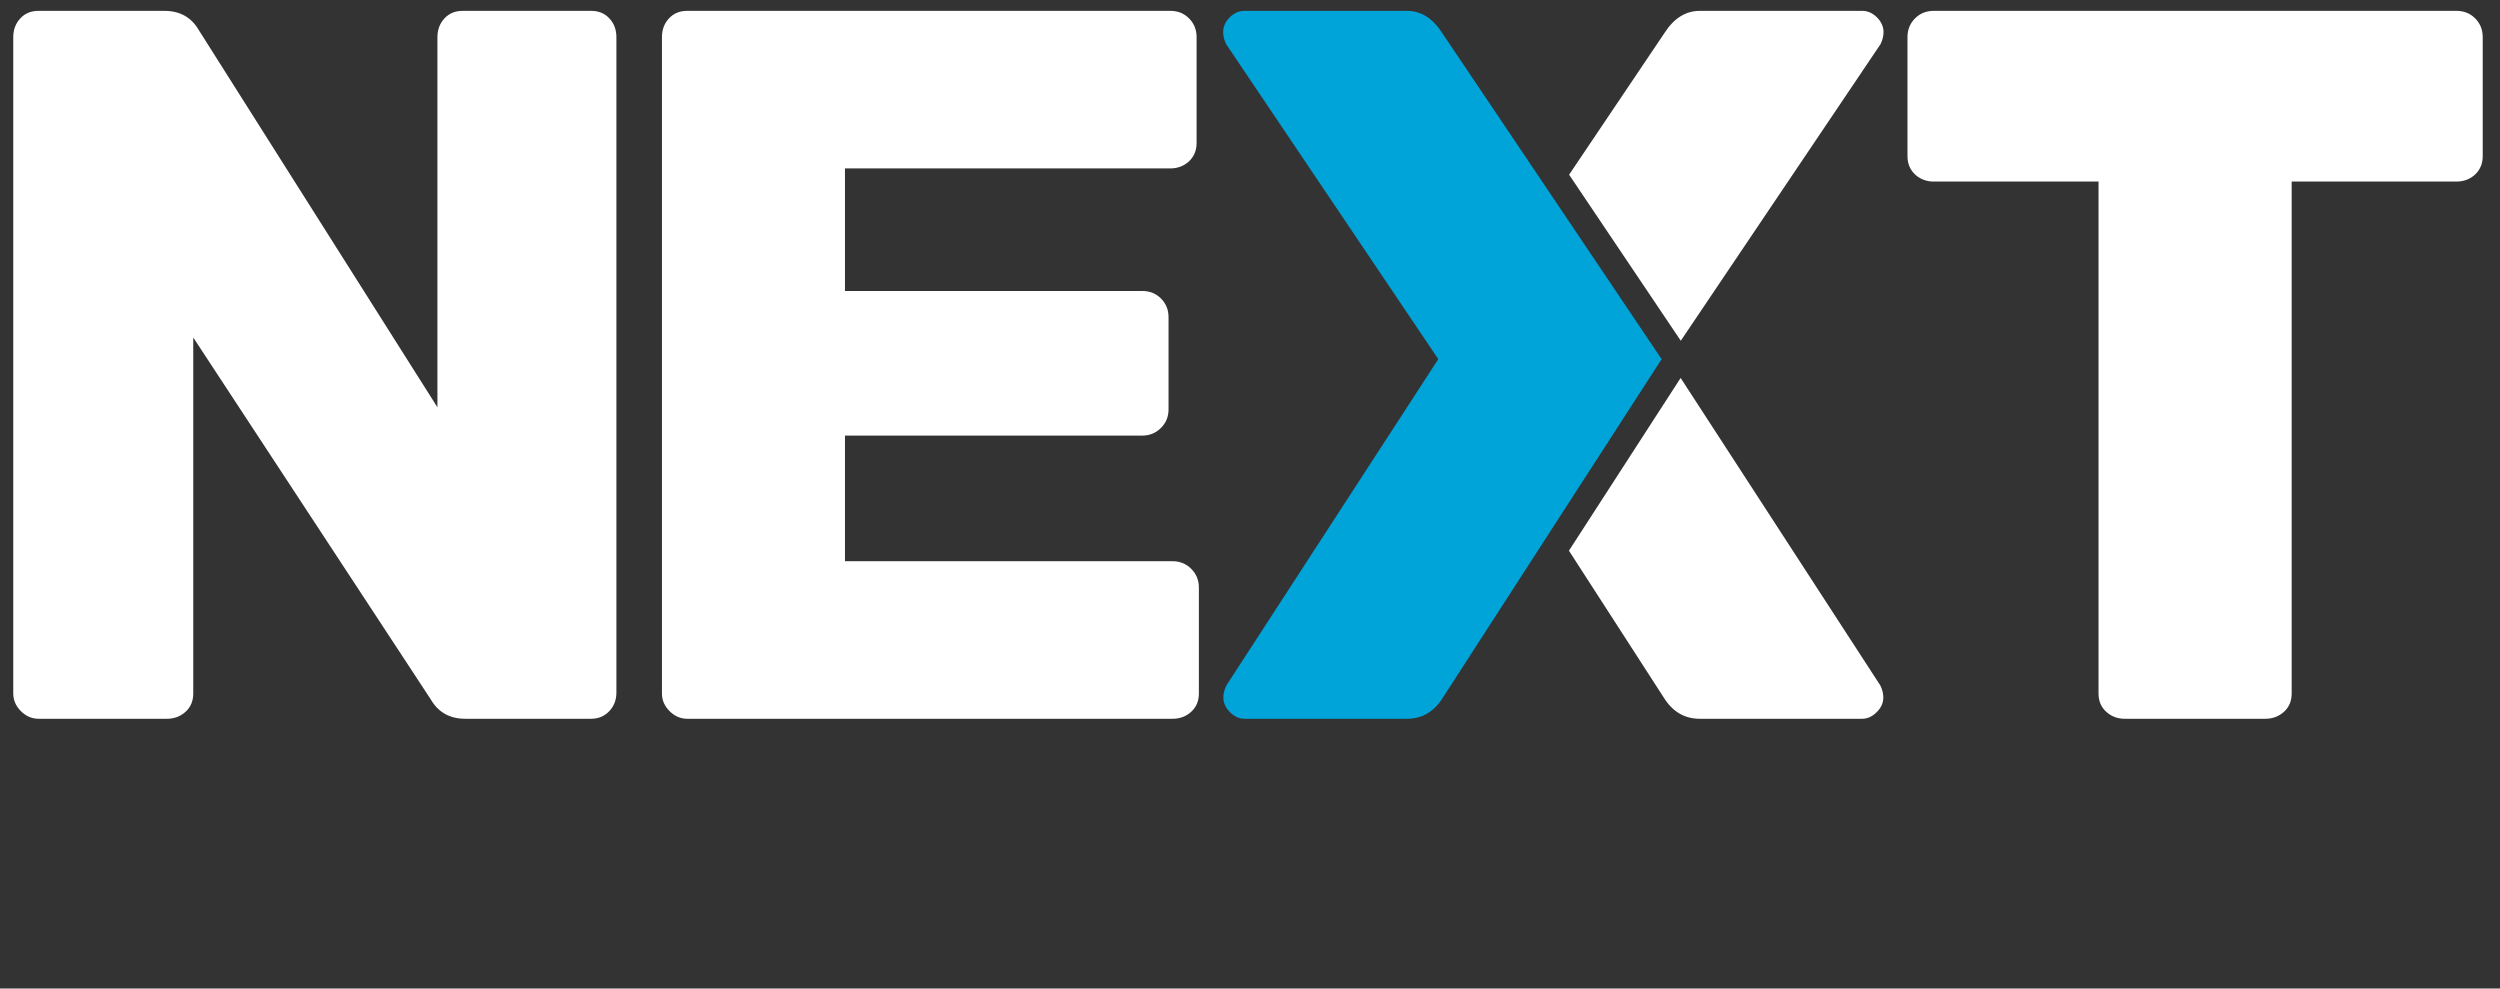
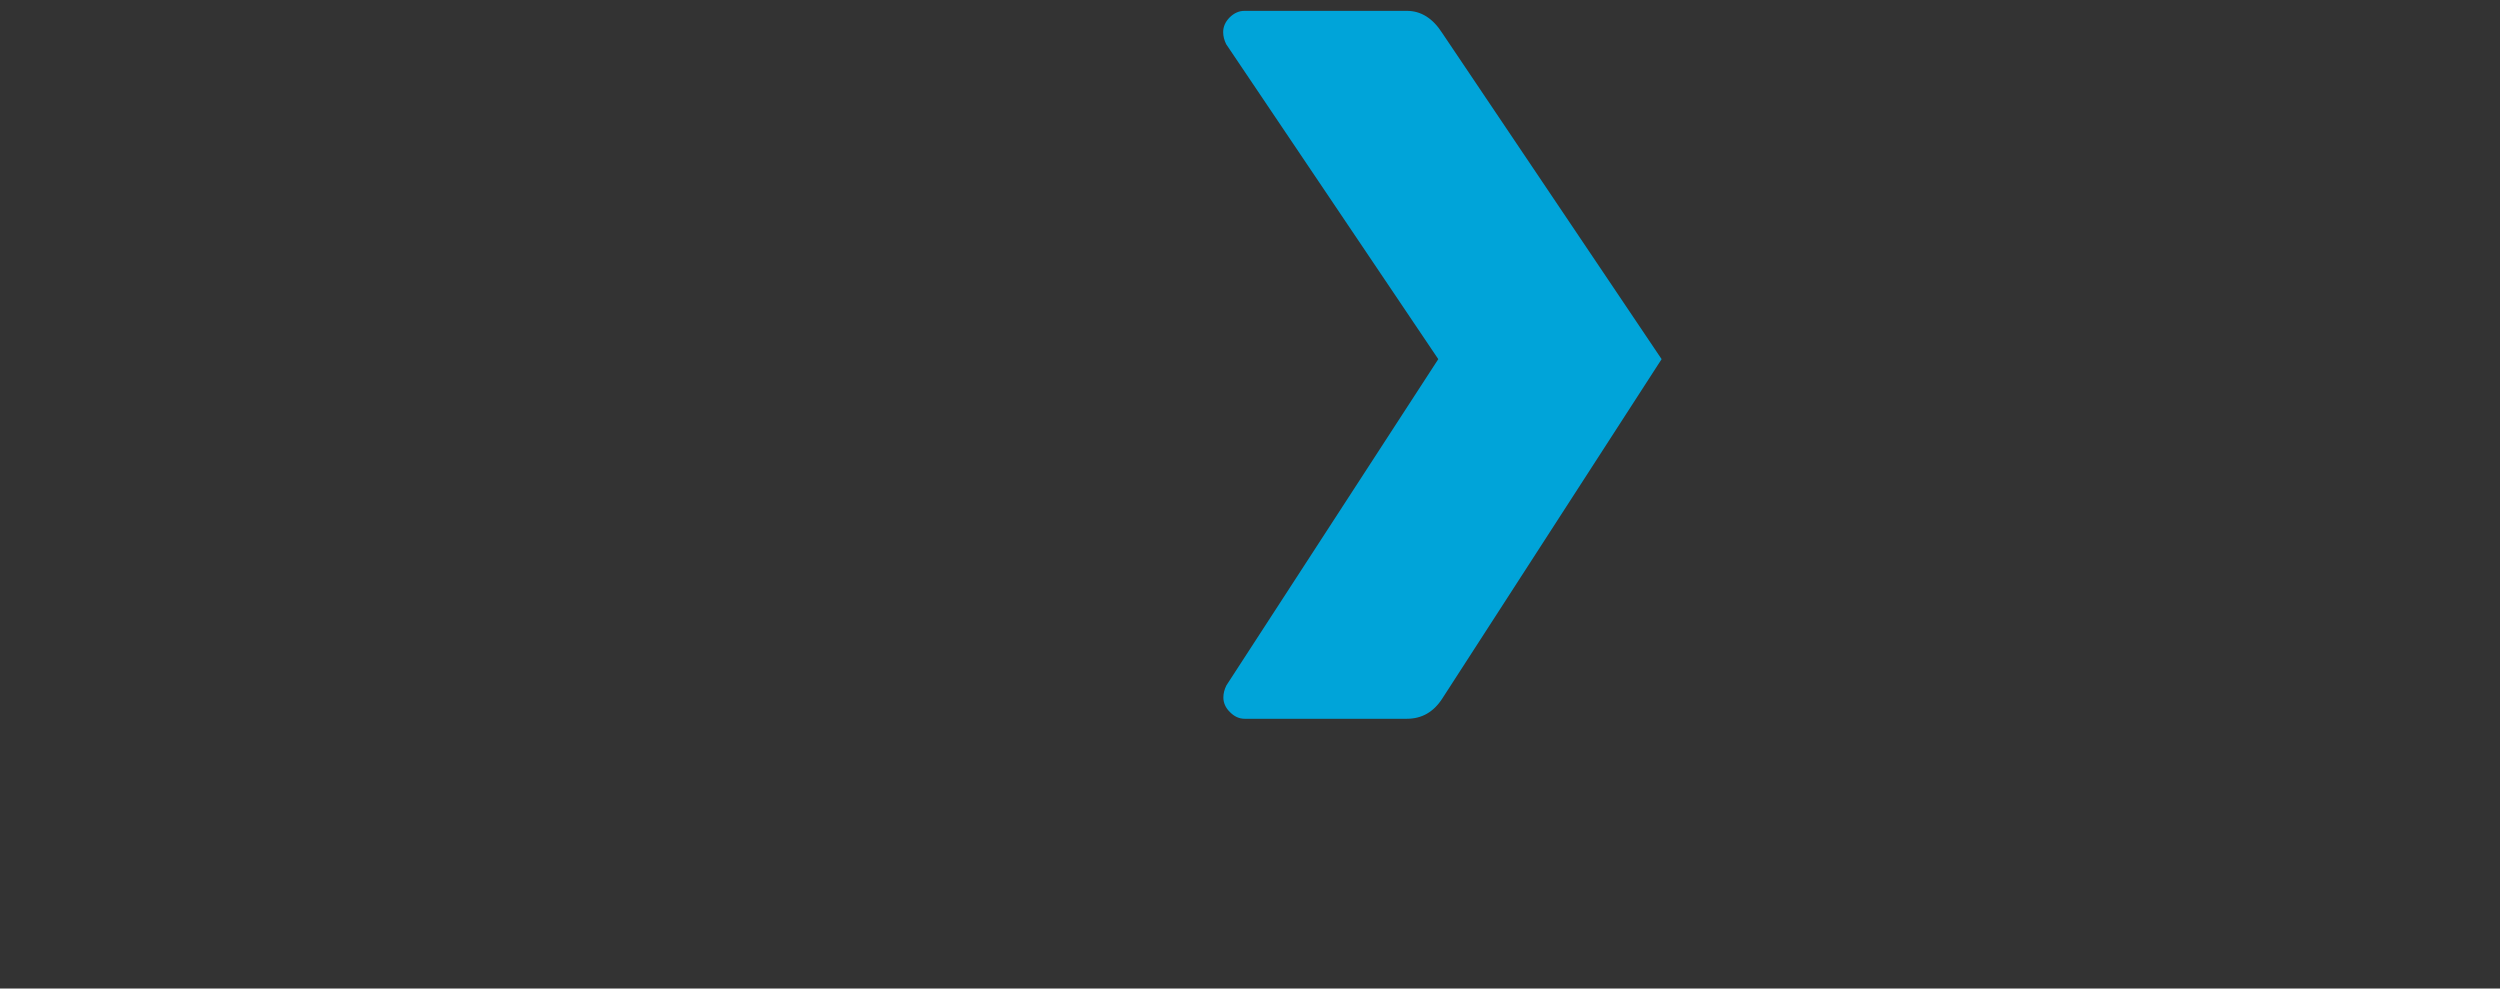
<svg xmlns="http://www.w3.org/2000/svg" width="100%" height="100%" viewBox="0 0 2400 949" version="1.1" xml:space="preserve" style="fill-rule:evenodd;clip-rule:evenodd;stroke-linejoin:round;stroke-miterlimit:2;">
  <rect x="0" y="0" width="2400" height="949" fill="#333333" stroke="none" />
  <g transform="matrix(1,0,0,1,0,-1093)">
    <g id="NNH-Logo-Reverse-RGB" transform="matrix(1.253,0,0,0.969,0,-383.384)">
      <rect x="0" y="1524" width="1916" height="978.728" style="fill:none;" />
      <g transform="matrix(4.207,0,0,3.271,-3795.63,-1116.56)">
        <g id="Logo" transform="matrix(3.683,0,0,6.126,-1922.6,-7491.52)">
          <g transform="matrix(1,0,0,1,1.435,0)">
-             <path d="M767.459,1390.2C767.126,1390.2 766.834,1390.07 766.584,1389.82C766.334,1389.57 766.209,1389.28 766.209,1388.95L766.209,1356.5C766.209,1356.13 766.326,1355.82 766.559,1355.57C766.793,1355.32 767.093,1355.2 767.459,1355.2L773.683,1355.2C774.45,1355.2 775.017,1355.52 775.383,1356.15L787.183,1374.8L787.183,1356.5C787.183,1356.13 787.3,1355.82 787.533,1355.57C787.767,1355.32 788.067,1355.2 788.433,1355.2L794.783,1355.2C795.15,1355.2 795.45,1355.32 795.683,1355.57C795.917,1355.82 796.033,1356.13 796.033,1356.5L796.033,1388.9C796.033,1389.27 795.917,1389.57 795.683,1389.82C795.45,1390.07 795.15,1390.2 794.783,1390.2L788.559,1390.2C787.793,1390.2 787.226,1389.88 786.859,1389.25L775.109,1371.35L775.109,1388.95C775.109,1389.32 774.984,1389.62 774.734,1389.85C774.484,1390.08 774.176,1390.2 773.809,1390.2L767.459,1390.2ZM799.535,1390.2C799.202,1390.2 798.91,1390.07 798.66,1389.82C798.41,1389.57 798.285,1389.28 798.285,1388.95L798.285,1356.5C798.285,1356.13 798.402,1355.82 798.635,1355.57C798.868,1355.32 799.168,1355.2 799.535,1355.2L823.422,1355.2C823.789,1355.2 824.097,1355.32 824.347,1355.57C824.597,1355.82 824.722,1356.13 824.722,1356.5L824.722,1361.74C824.722,1362.1 824.597,1362.4 824.347,1362.64C824.097,1362.87 823.789,1362.99 823.422,1362.99L807.335,1362.99L807.335,1369.05L822.035,1369.05C822.402,1369.05 822.71,1369.17 822.96,1369.42C823.21,1369.67 823.335,1369.98 823.335,1370.35L823.335,1374.9C823.335,1375.27 823.21,1375.57 822.96,1375.82C822.71,1376.07 822.402,1376.2 822.035,1376.2L807.335,1376.2L807.335,1382.41L823.535,1382.41C823.902,1382.41 824.21,1382.54 824.46,1382.79C824.71,1383.04 824.835,1383.35 824.835,1383.71L824.835,1388.95C824.835,1389.32 824.71,1389.62 824.46,1389.85C824.21,1390.08 823.902,1390.2 823.535,1390.2L799.535,1390.2ZM870.621,1390.2C870.255,1390.2 869.946,1390.08 869.696,1389.85C869.446,1389.62 869.321,1389.32 869.321,1388.95L869.321,1363.64L861.174,1363.64C860.808,1363.64 860.499,1363.52 860.249,1363.29C859.999,1363.05 859.874,1362.75 859.874,1362.39L859.874,1356.5C859.874,1356.13 859.999,1355.82 860.249,1355.57C860.499,1355.32 860.808,1355.2 861.174,1355.2L887.018,1355.2C887.385,1355.2 887.693,1355.32 887.943,1355.57C888.193,1355.82 888.318,1356.13 888.318,1356.5L888.318,1362.39C888.318,1362.75 888.193,1363.05 887.943,1363.29C887.693,1363.52 887.385,1363.64 887.018,1363.64L878.871,1363.64L878.871,1388.95C878.871,1389.32 878.746,1389.62 878.496,1389.85C878.246,1390.08 877.938,1390.2 877.571,1390.2L870.621,1390.2ZM843.142,1363.3L847.854,1356.3C848.32,1355.57 848.904,1355.2 849.604,1355.2L857.639,1355.2C857.906,1355.2 858.148,1355.31 858.364,1355.52C858.581,1355.74 858.689,1355.98 858.689,1356.25C858.689,1356.45 858.639,1356.65 858.539,1356.85L848.664,1371.51L843.142,1363.3ZM848.657,1373.35L858.529,1388.55C858.629,1388.75 858.679,1388.95 858.679,1389.15C858.679,1389.41 858.57,1389.66 858.354,1389.87C858.137,1390.09 857.895,1390.2 857.629,1390.2L849.604,1390.2C848.87,1390.2 848.287,1389.87 847.854,1389.2L843.134,1381.89L848.657,1373.35Z" style="fill:white;" />
-           </g>
+             </g>
          <g transform="matrix(-1,0,0,1,1687.82,0)">
            <path d="M849.514,1389.2L838.669,1372.42L849.514,1356.3C849.98,1355.57 850.564,1355.2 851.264,1355.2L859.299,1355.2C859.566,1355.2 859.808,1355.31 860.024,1355.52C860.241,1355.74 860.349,1355.98 860.349,1356.25C860.349,1356.45 860.299,1356.65 860.199,1356.85L849.712,1372.42L860.189,1388.55C860.289,1388.75 860.339,1388.95 860.339,1389.15C860.339,1389.41 860.23,1389.66 860.014,1389.87C859.797,1390.09 859.555,1390.2 859.289,1390.2L851.264,1390.2C850.53,1390.2 849.947,1389.87 849.514,1389.2Z" style="fill:rgb(0,164,217);fill-rule:nonzero;" />
          </g>
        </g>
      </g>
    </g>
  </g>
</svg>